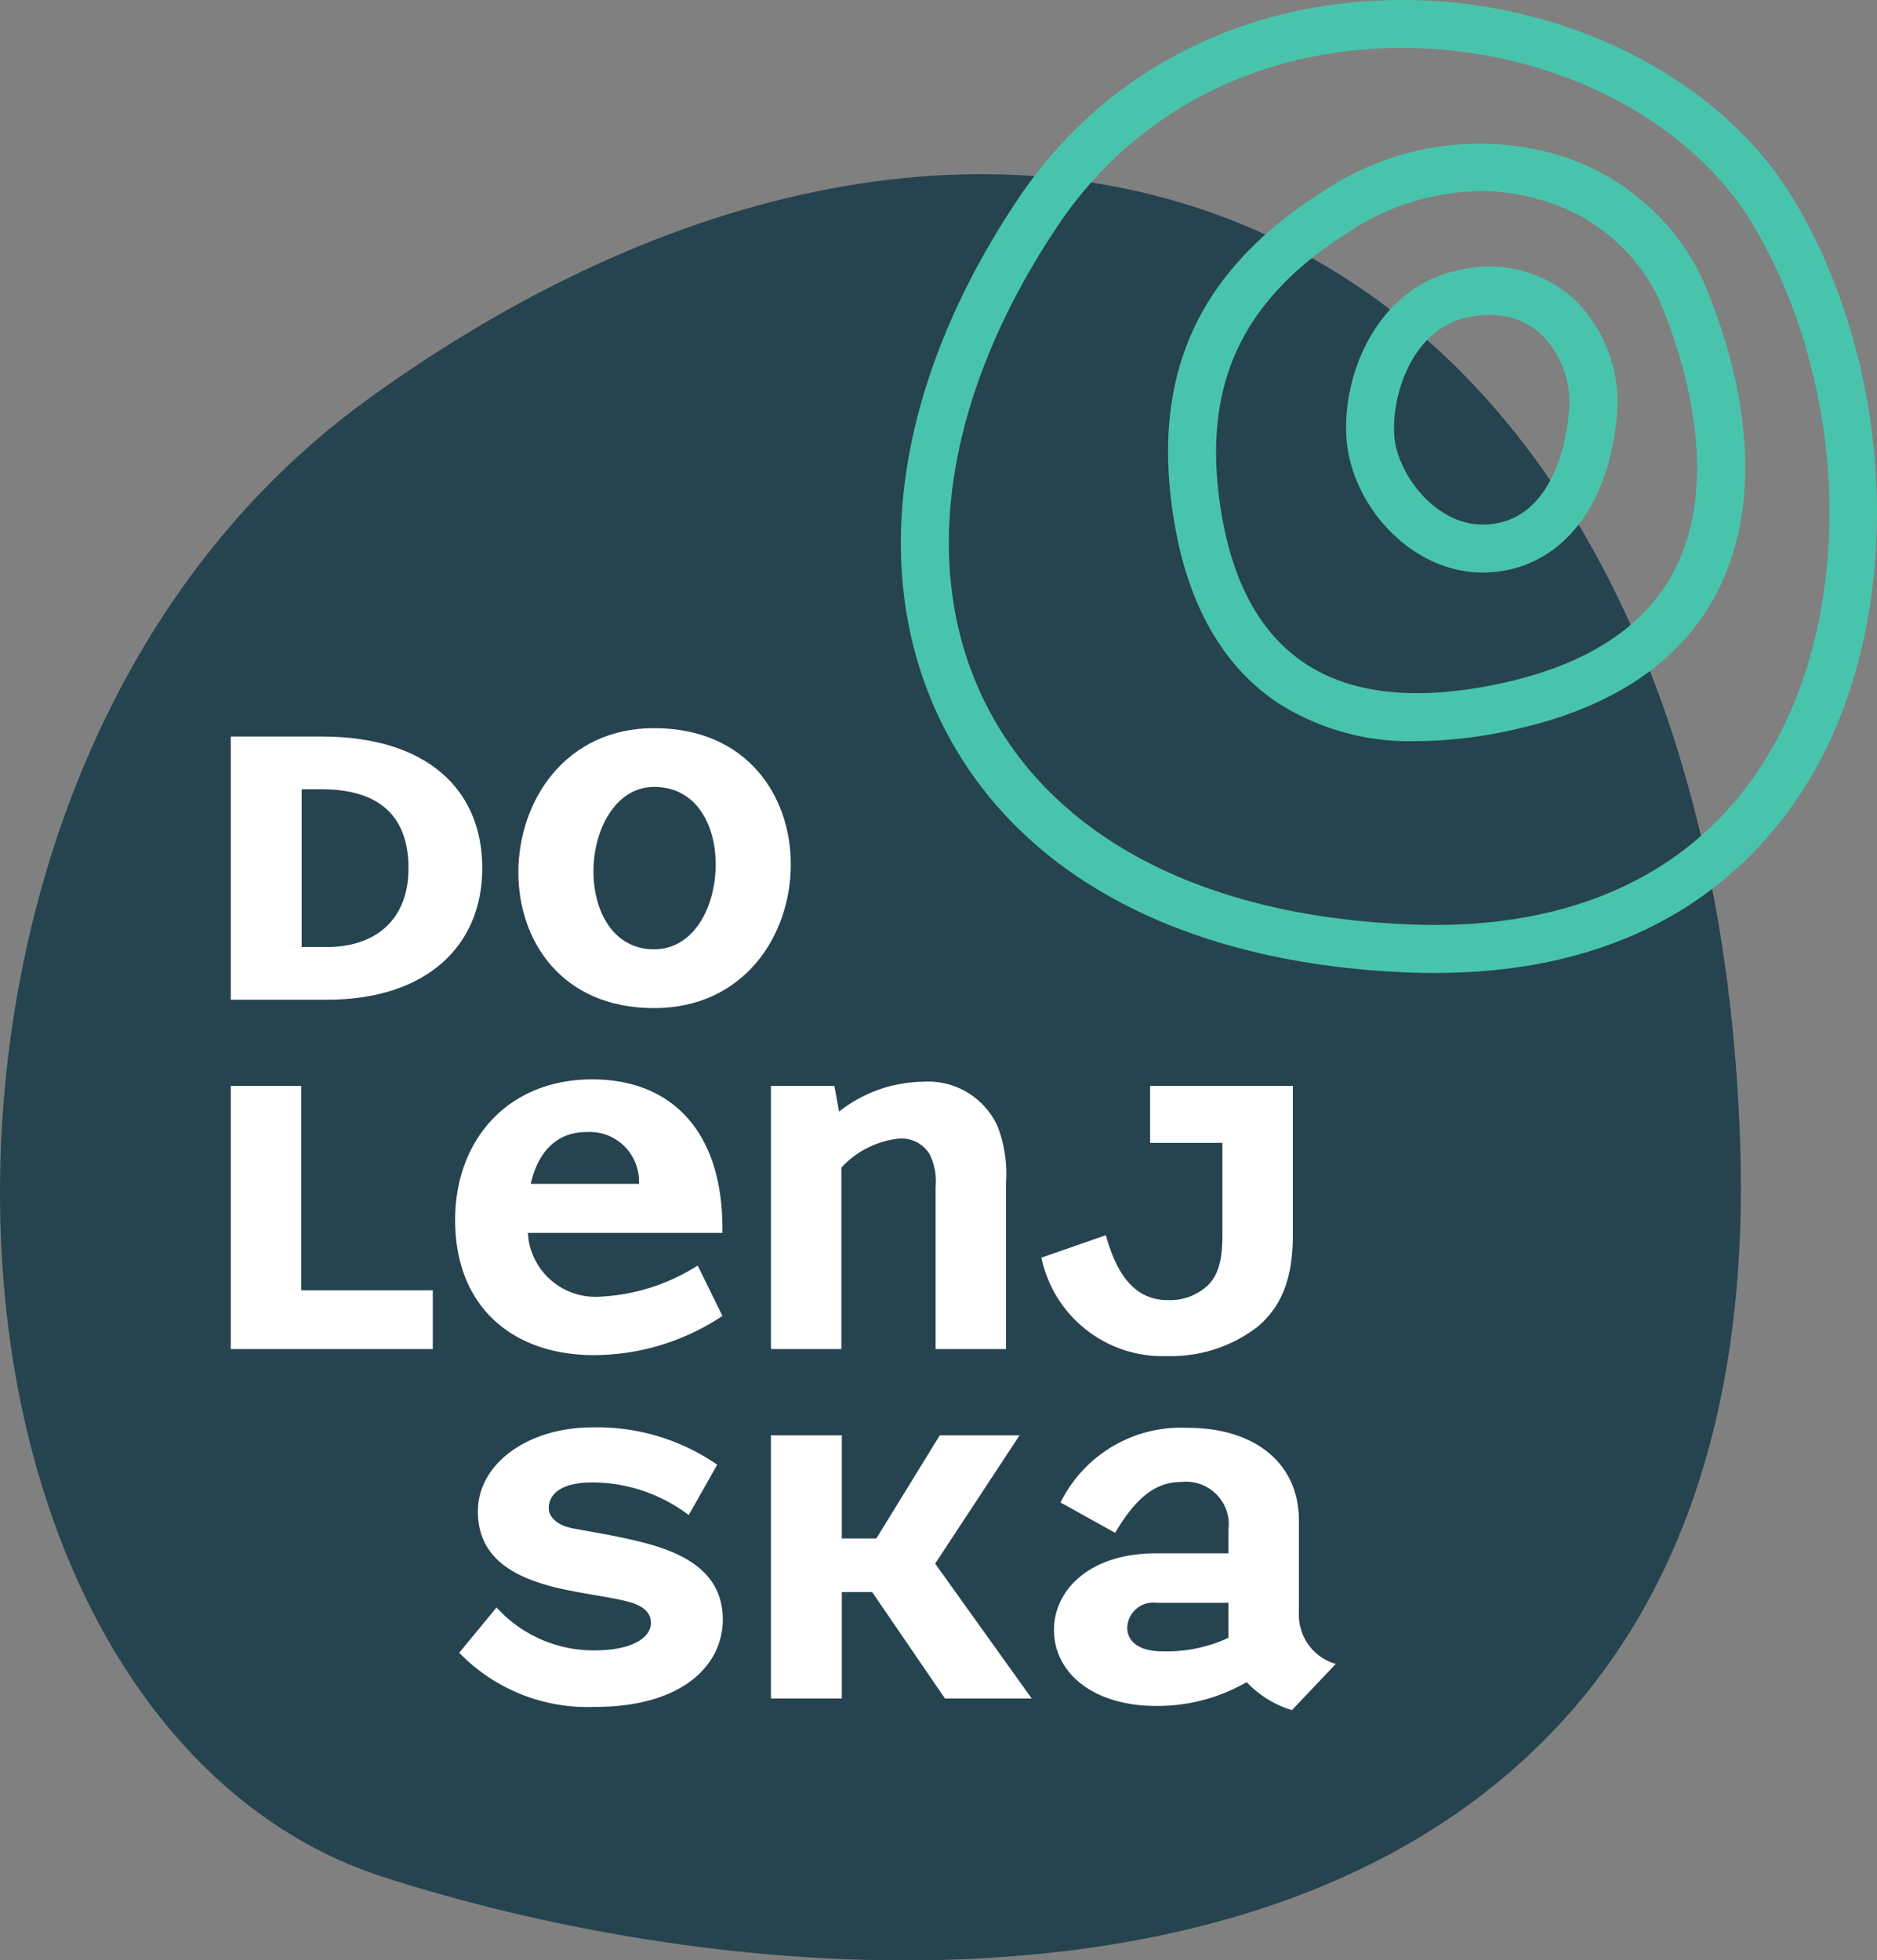
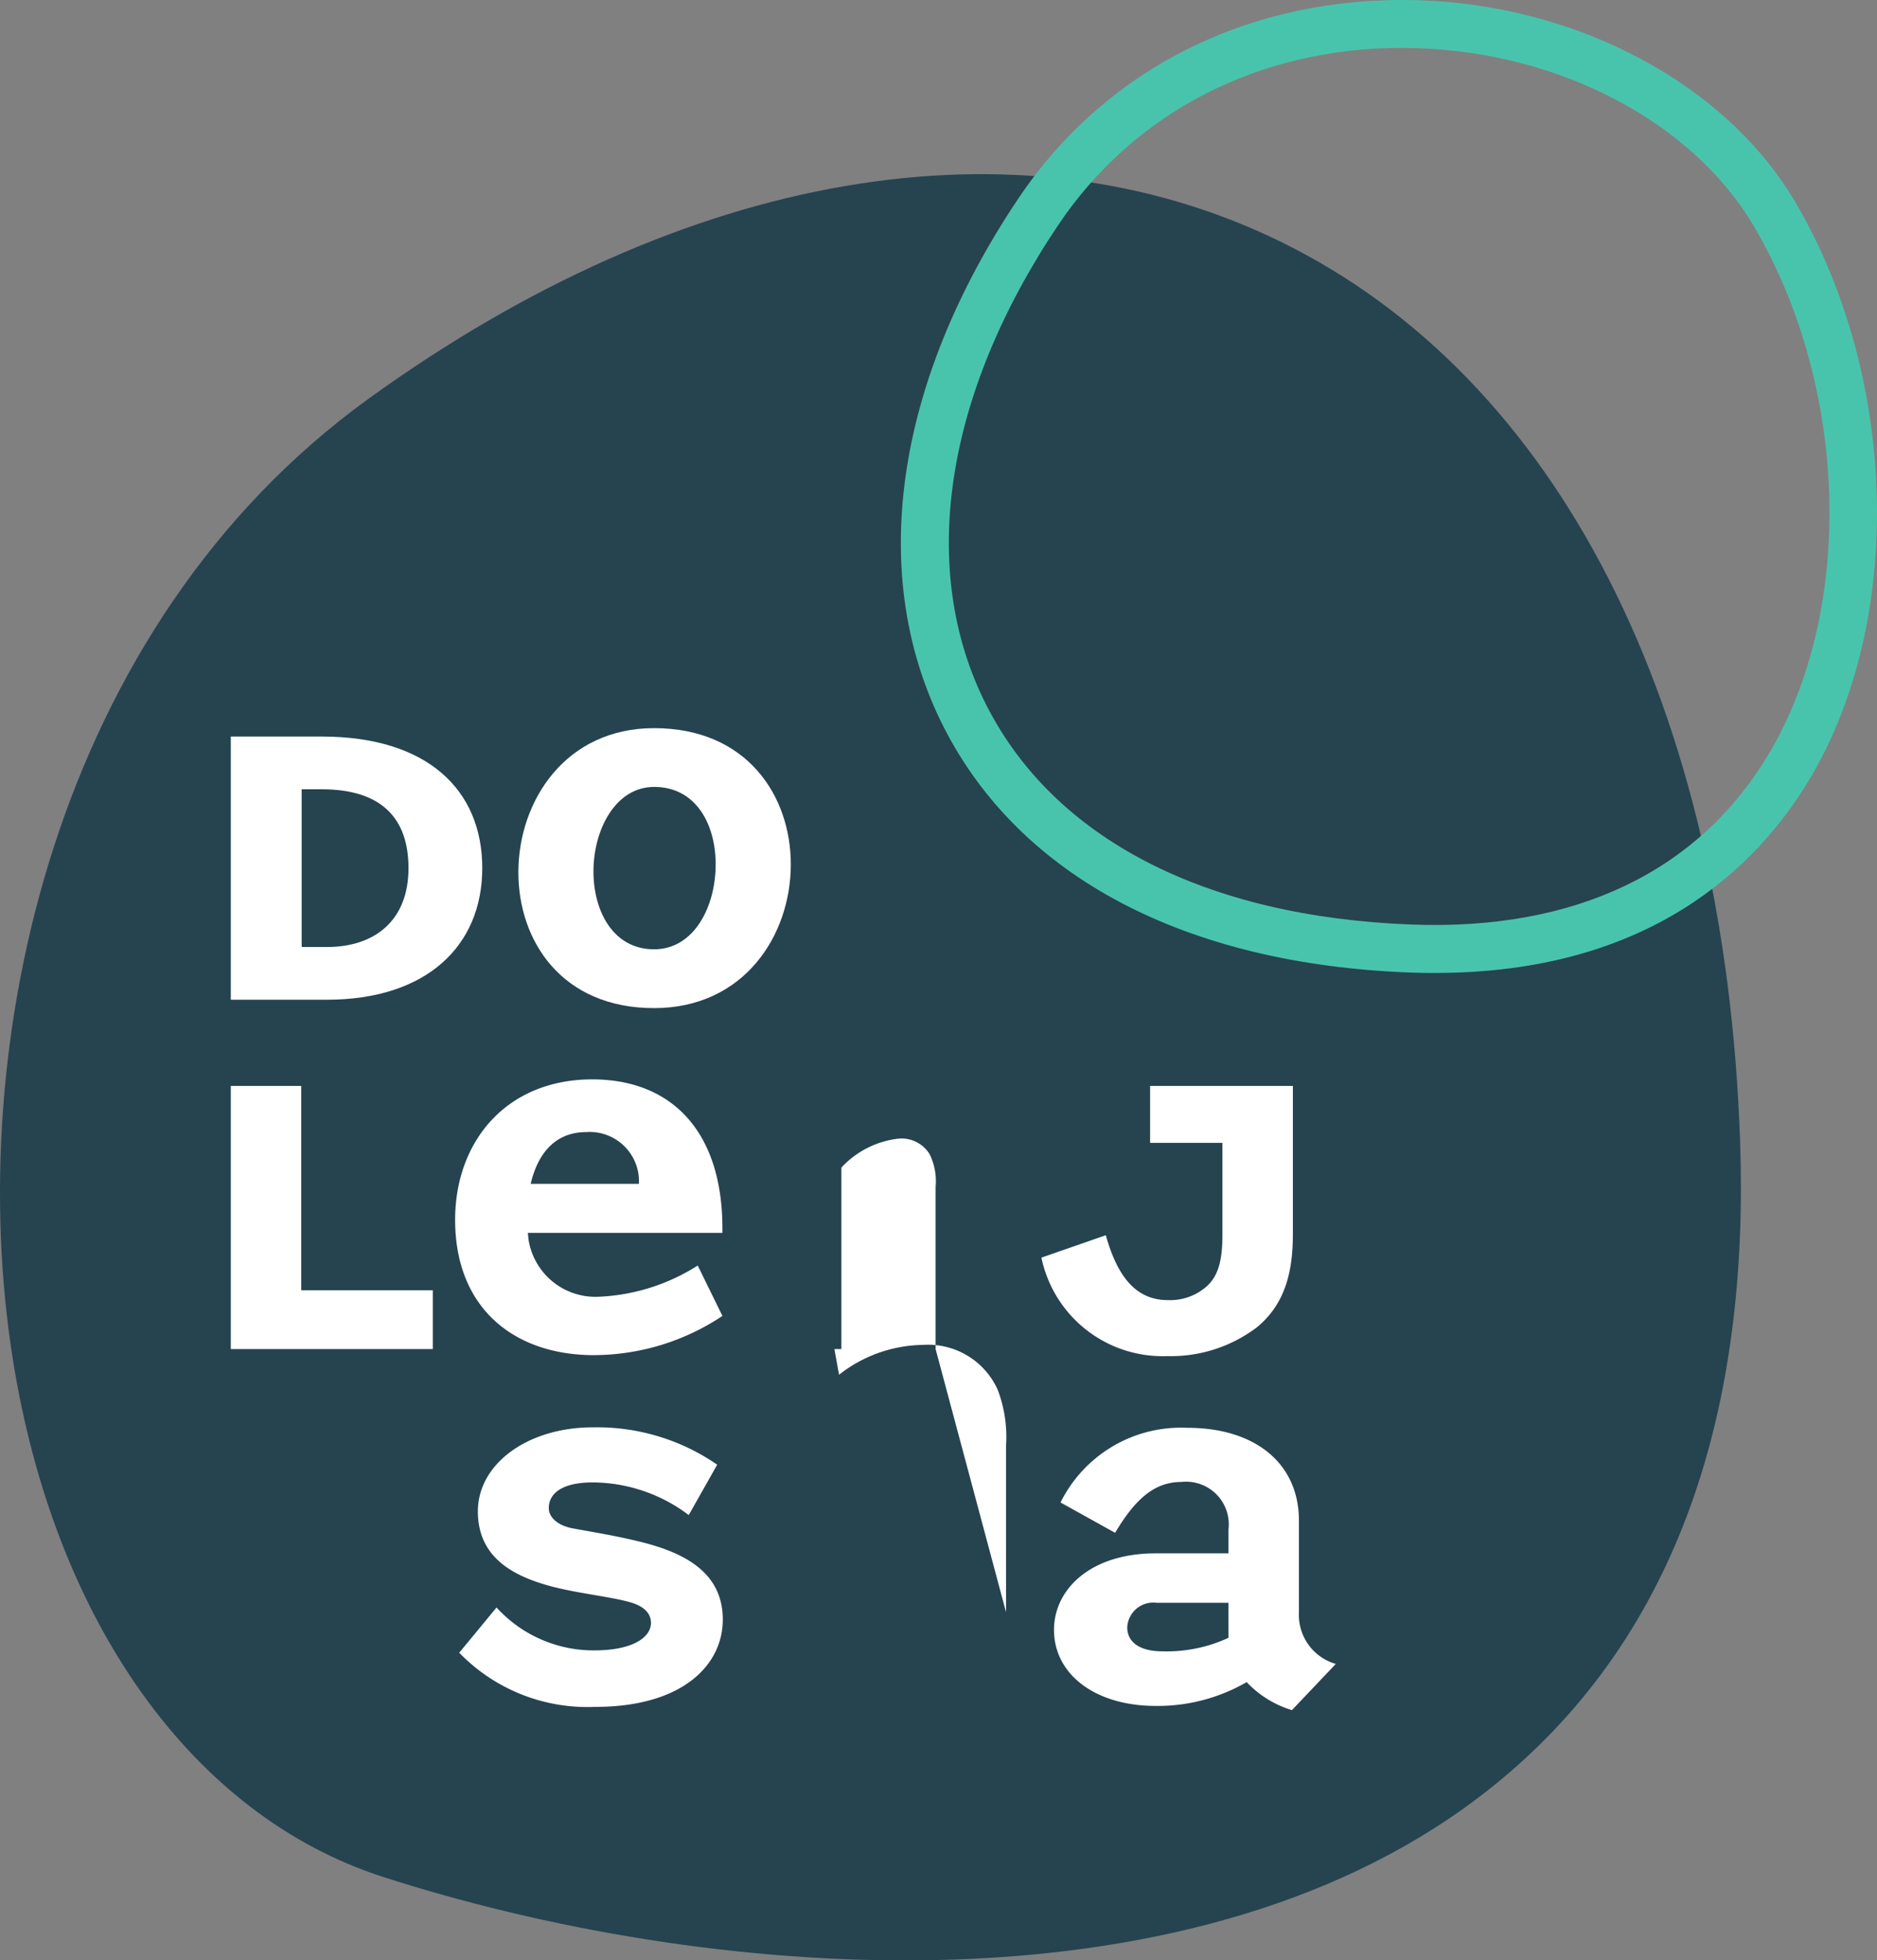
<svg xmlns="http://www.w3.org/2000/svg" id="Group_628" data-name="Group 628" width="123.777" height="129.247" viewBox="0 0 123.777 129.247">
  <rect x="0" y="0" width="123.777" height="129.247" fill="#808080" stroke="none" />
  <defs>
    <clipPath id="clip-path">
      <rect id="Rectangle_500" data-name="Rectangle 500" width="123.777" height="129.247" fill="none" />
    </clipPath>
  </defs>
  <g id="Group_627" data-name="Group 627" clip-path="url(#clip-path)">
    <path id="Path_99" data-name="Path 99" d="M97.442,133.779c-19.5,14.724-51.081,12-72.2,5.187C12.707,134.922,3.582,122.146.837,104.788-2.431,84.1,3.558,56.5,24.326,41.5,45.183,26.433,67.1,22.668,84.467,31.171c18.254,8.94,29.293,30.563,30.283,59.325q.052,1.521.053,3c0,18.037-5.833,31.581-17.362,40.283" transform="translate(0 -15.227)" fill="#264350" />
-     <path id="Path_100" data-name="Path 100" d="M195.6,61.388a16.135,16.135,0,0,1-9.26-2.57c-3.6-2.444-5.88-6.488-6.778-12.023-1.546-9.529,1.564-16.4,9.785-21.609A18.48,18.48,0,0,1,204.6,22.659a15.558,15.558,0,0,1,9.657,7.927c1.3,2.839,5.237,12.73,1.228,20.783-2.331,4.682-6.877,7.8-13.512,9.265a29.659,29.659,0,0,1-6.372.754m4.176-36.266a16.158,16.158,0,0,0-8.735,2.733c-7.116,4.513-9.693,10.2-8.358,18.434.753,4.642,2.58,7.976,5.432,9.913,3.138,2.13,7.57,2.582,13.175,1.344,5.656-1.249,9.479-3.8,11.363-7.586,3.471-6.974-.45-16.266-1.272-18.058A12.325,12.325,0,0,0,203.7,25.69a13.819,13.819,0,0,0-3.925-.568" transform="translate(-102.152 -12.526)" fill="#49c4ac" />
    <path id="Path_101" data-name="Path 101" d="M173.426,64.151c-.546,0-1.1-.011-1.668-.031-14.794-.555-25.711-6.3-30.741-16.173C135.95,38,137.741,25.3,145.93,13.093l1.312.881-1.312-.881C151.722,4.46,161.325-.3,172.273.015c10.543.31,20.313,5.532,24.89,13.3,6.809,11.562,7.216,27.552.969,38.021-3.529,5.914-10.66,12.811-24.706,12.811m-2.185-60.99c-9.447,0-17.676,4.228-22.685,11.692-7.531,11.224-9.252,22.763-4.722,31.658,4.486,8.807,14.445,13.938,28.042,14.448,10.769.408,18.91-3.483,23.54-11.241,5.691-9.536,5.28-24.17-.978-34.8C190.4,8.066,181.663,3.454,172.18,3.175q-.471-.014-.939-.013" transform="translate(-78.78 0)" fill="#49c4ac" />
-     <path id="Path_102" data-name="Path 102" d="M215.521,61.095c-4.713,0-8.459-4.261-8.971-8.4-.536-4.329,1.917-10.784,7.918-11.64a8.213,8.213,0,0,1,7.112,2.081,9.461,9.461,0,0,1,2.748,7.687c-.522,5.861-3.592,9.78-8.012,10.229a7.912,7.912,0,0,1-.8.04m.388-16.98a7.044,7.044,0,0,0-.994.073c-4.275.611-5.53,5.674-5.227,8.122.311,2.513,2.925,5.947,6.311,5.6,4.238-.43,5.037-5.745,5.182-7.363a6.368,6.368,0,0,0-1.775-5.112,4.936,4.936,0,0,0-3.5-1.318" transform="translate(-117.713 -23.345)" fill="#49c4ac" />
    <path id="Path_103" data-name="Path 103" d="M41.735,130.31H35.4V112.959h6c6.953,0,10.583,3.508,10.583,8.676,0,5.137-3.692,8.675-10.244,8.675M41.4,116.435H40.073v10.4h1.662c3.168,0,5.383-1.754,5.383-5.2,0-3.261-1.753-5.2-5.722-5.2" transform="translate(-20.18 -64.398)" fill="#fff" />
    <path id="Path_104" data-name="Path 104" d="M88.465,130.129c-6.091,0-8.952-4.43-8.952-8.952,0-4.707,3.107-9.506,8.952-9.506,6.122,0,9.014,4.461,9.014,8.983,0,4.707-3.107,9.475-9.014,9.475m0-14.582c-2.554,0-4,2.83-4,5.568,0,2.615,1.292,5.137,4,5.137,2.646,0,4.06-2.83,4.06-5.6,0-2.584-1.261-5.107-4.06-5.107" transform="translate(-45.33 -63.664)" fill="#fff" />
    <path id="Path_105" data-name="Path 105" d="M35.4,183.89V166.539h4.645v13.474h8.676v3.876Z" transform="translate(-20.18 -94.944)" fill="#fff" />
    <path id="Path_106" data-name="Path 106" d="M78.983,183.72c-5.292,0-9.168-3.108-9.168-8.922,0-5.168,3.384-9.26,9.044-9.26,5.168,0,8.583,3.353,8.583,9.844v.276H74.614c0,.092.031.246.031.369a4.464,4.464,0,0,0,4.553,3.845,13.182,13.182,0,0,0,6.614-2.061l1.63,3.323a15.358,15.358,0,0,1-8.46,2.584m-.523-14.705c-1.846,0-3.138,1.168-3.661,3.414h7.137a3.251,3.251,0,0,0-3.476-3.414" transform="translate(-39.802 -94.374)" fill="#fff" />
-     <path id="Path_107" data-name="Path 107" d="M129.117,183.523V172.817a4.013,4.013,0,0,0-.4-2.153,2.173,2.173,0,0,0-2.061-1.015,6.067,6.067,0,0,0-3.753,1.907v11.967h-4.645V166.172h4.184l.307,1.692a9.154,9.154,0,0,1,5.538-1.969,5.033,5.033,0,0,1,4.922,2.953,8.711,8.711,0,0,1,.554,3.661v11.014Z" transform="translate(-67.419 -94.577)" fill="#fff" />
+     <path id="Path_107" data-name="Path 107" d="M129.117,183.523V172.817a4.013,4.013,0,0,0-.4-2.153,2.173,2.173,0,0,0-2.061-1.015,6.067,6.067,0,0,0-3.753,1.907v11.967h-4.645h4.184l.307,1.692a9.154,9.154,0,0,1,5.538-1.969,5.033,5.033,0,0,1,4.922,2.953,8.711,8.711,0,0,1,.554,3.661v11.014Z" transform="translate(-67.419 -94.577)" fill="#fff" />
    <path id="Path_108" data-name="Path 108" d="M164,176.383c.677,2.4,1.785,4.277,4.091,4.277a3.635,3.635,0,0,0,2.615-.954c.646-.616.984-1.538.984-3.291v-6.123h-4.768v-3.753h9.414v9.783c0,2.369-.462,4.584-2.4,6.153a9.389,9.389,0,0,1-5.876,1.877,8.168,8.168,0,0,1-8.306-6.492Z" transform="translate(-91.079 -94.944)" fill="#fff" />
    <path id="Path_109" data-name="Path 109" d="M79.426,237.331a11.769,11.769,0,0,1-8.983-3.569l2.461-2.984a8.654,8.654,0,0,0,6.43,2.83c2.615,0,3.753-.892,3.753-1.815,0-.585-.4-1.077-1.354-1.354-1.292-.369-3.23-.554-5.076-1.015-2.615-.677-4.984-1.907-4.984-4.983,0-3.138,3.292-5.538,7.568-5.538a13.938,13.938,0,0,1,8.214,2.461l-1.877,3.322a10.578,10.578,0,0,0-6.337-2.153c-2.03,0-2.892.739-2.892,1.692,0,.554.492,1.107,1.507,1.323,1.138.215,2.708.462,4.246.831,2.892.677,5.722,1.907,5.722,5.2,0,2.984-2.646,5.753-8.4,5.753" transform="translate(-40.16 -124.797)" fill="#fff" />
-     <path id="Path_110" data-name="Path 110" d="M129.732,237.471l-4.8-7.014h-2v7.014h-4.676V220.12h4.676v6.8h2.276l4.184-6.8h5.261l-5.568,8.46,6.368,8.891Z" transform="translate(-67.418 -125.49)" fill="#fff" />
    <path id="Path_111" data-name="Path 111" d="M177.366,237.586a6.811,6.811,0,0,1-2.984-1.846,11.741,11.741,0,0,1-6,1.569c-4,0-6.706-2.092-6.706-5.014,0-2.646,2.369-5.045,6.706-5.045h4.8V225.68a2.815,2.815,0,0,0-3.107-3.137c-1.692,0-2.984,1.015-4.368,3.353l-3.6-2a8.867,8.867,0,0,1,8.368-4.923c4.461,0,7.353,2.339,7.353,6.122v6.061a3.356,3.356,0,0,0,2.43,3.384Zm-4.184-7.076h-4.738a1.715,1.715,0,0,0-1.938,1.631c0,.831.646,1.569,2.338,1.569a9.677,9.677,0,0,0,4.338-.892Z" transform="translate(-92.171 -124.837)" fill="#fff" />
  </g>
</svg>